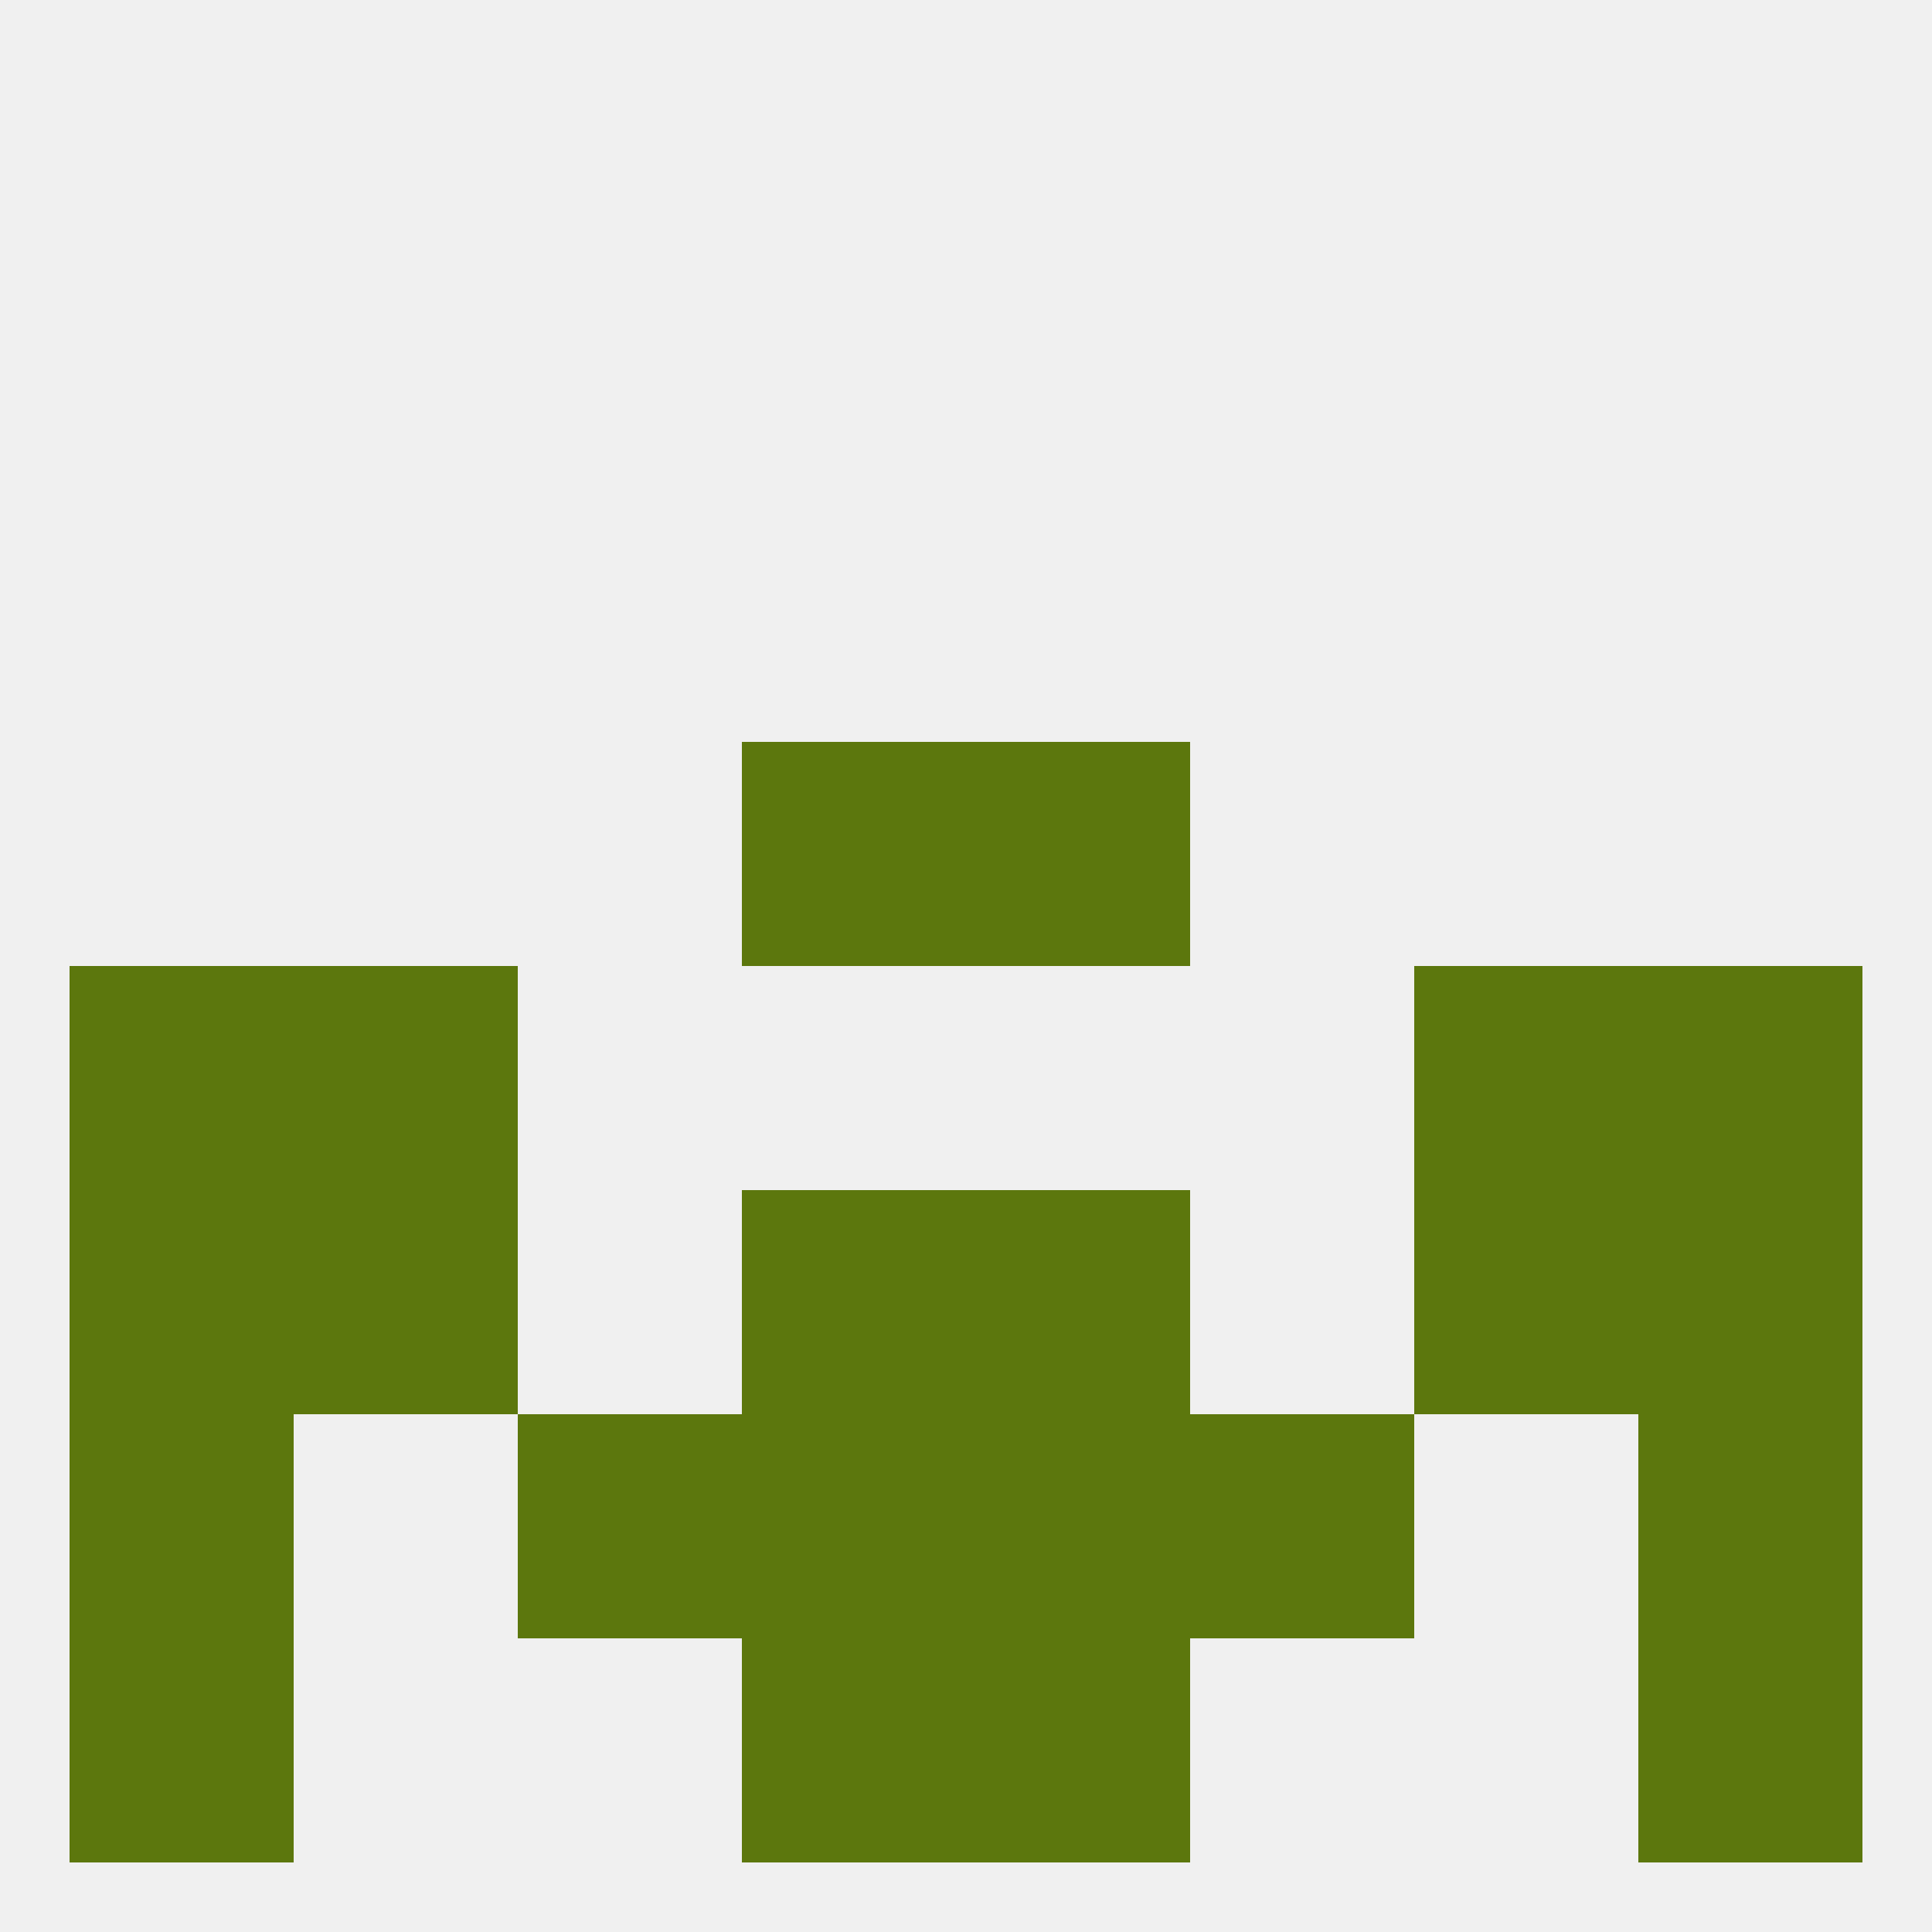
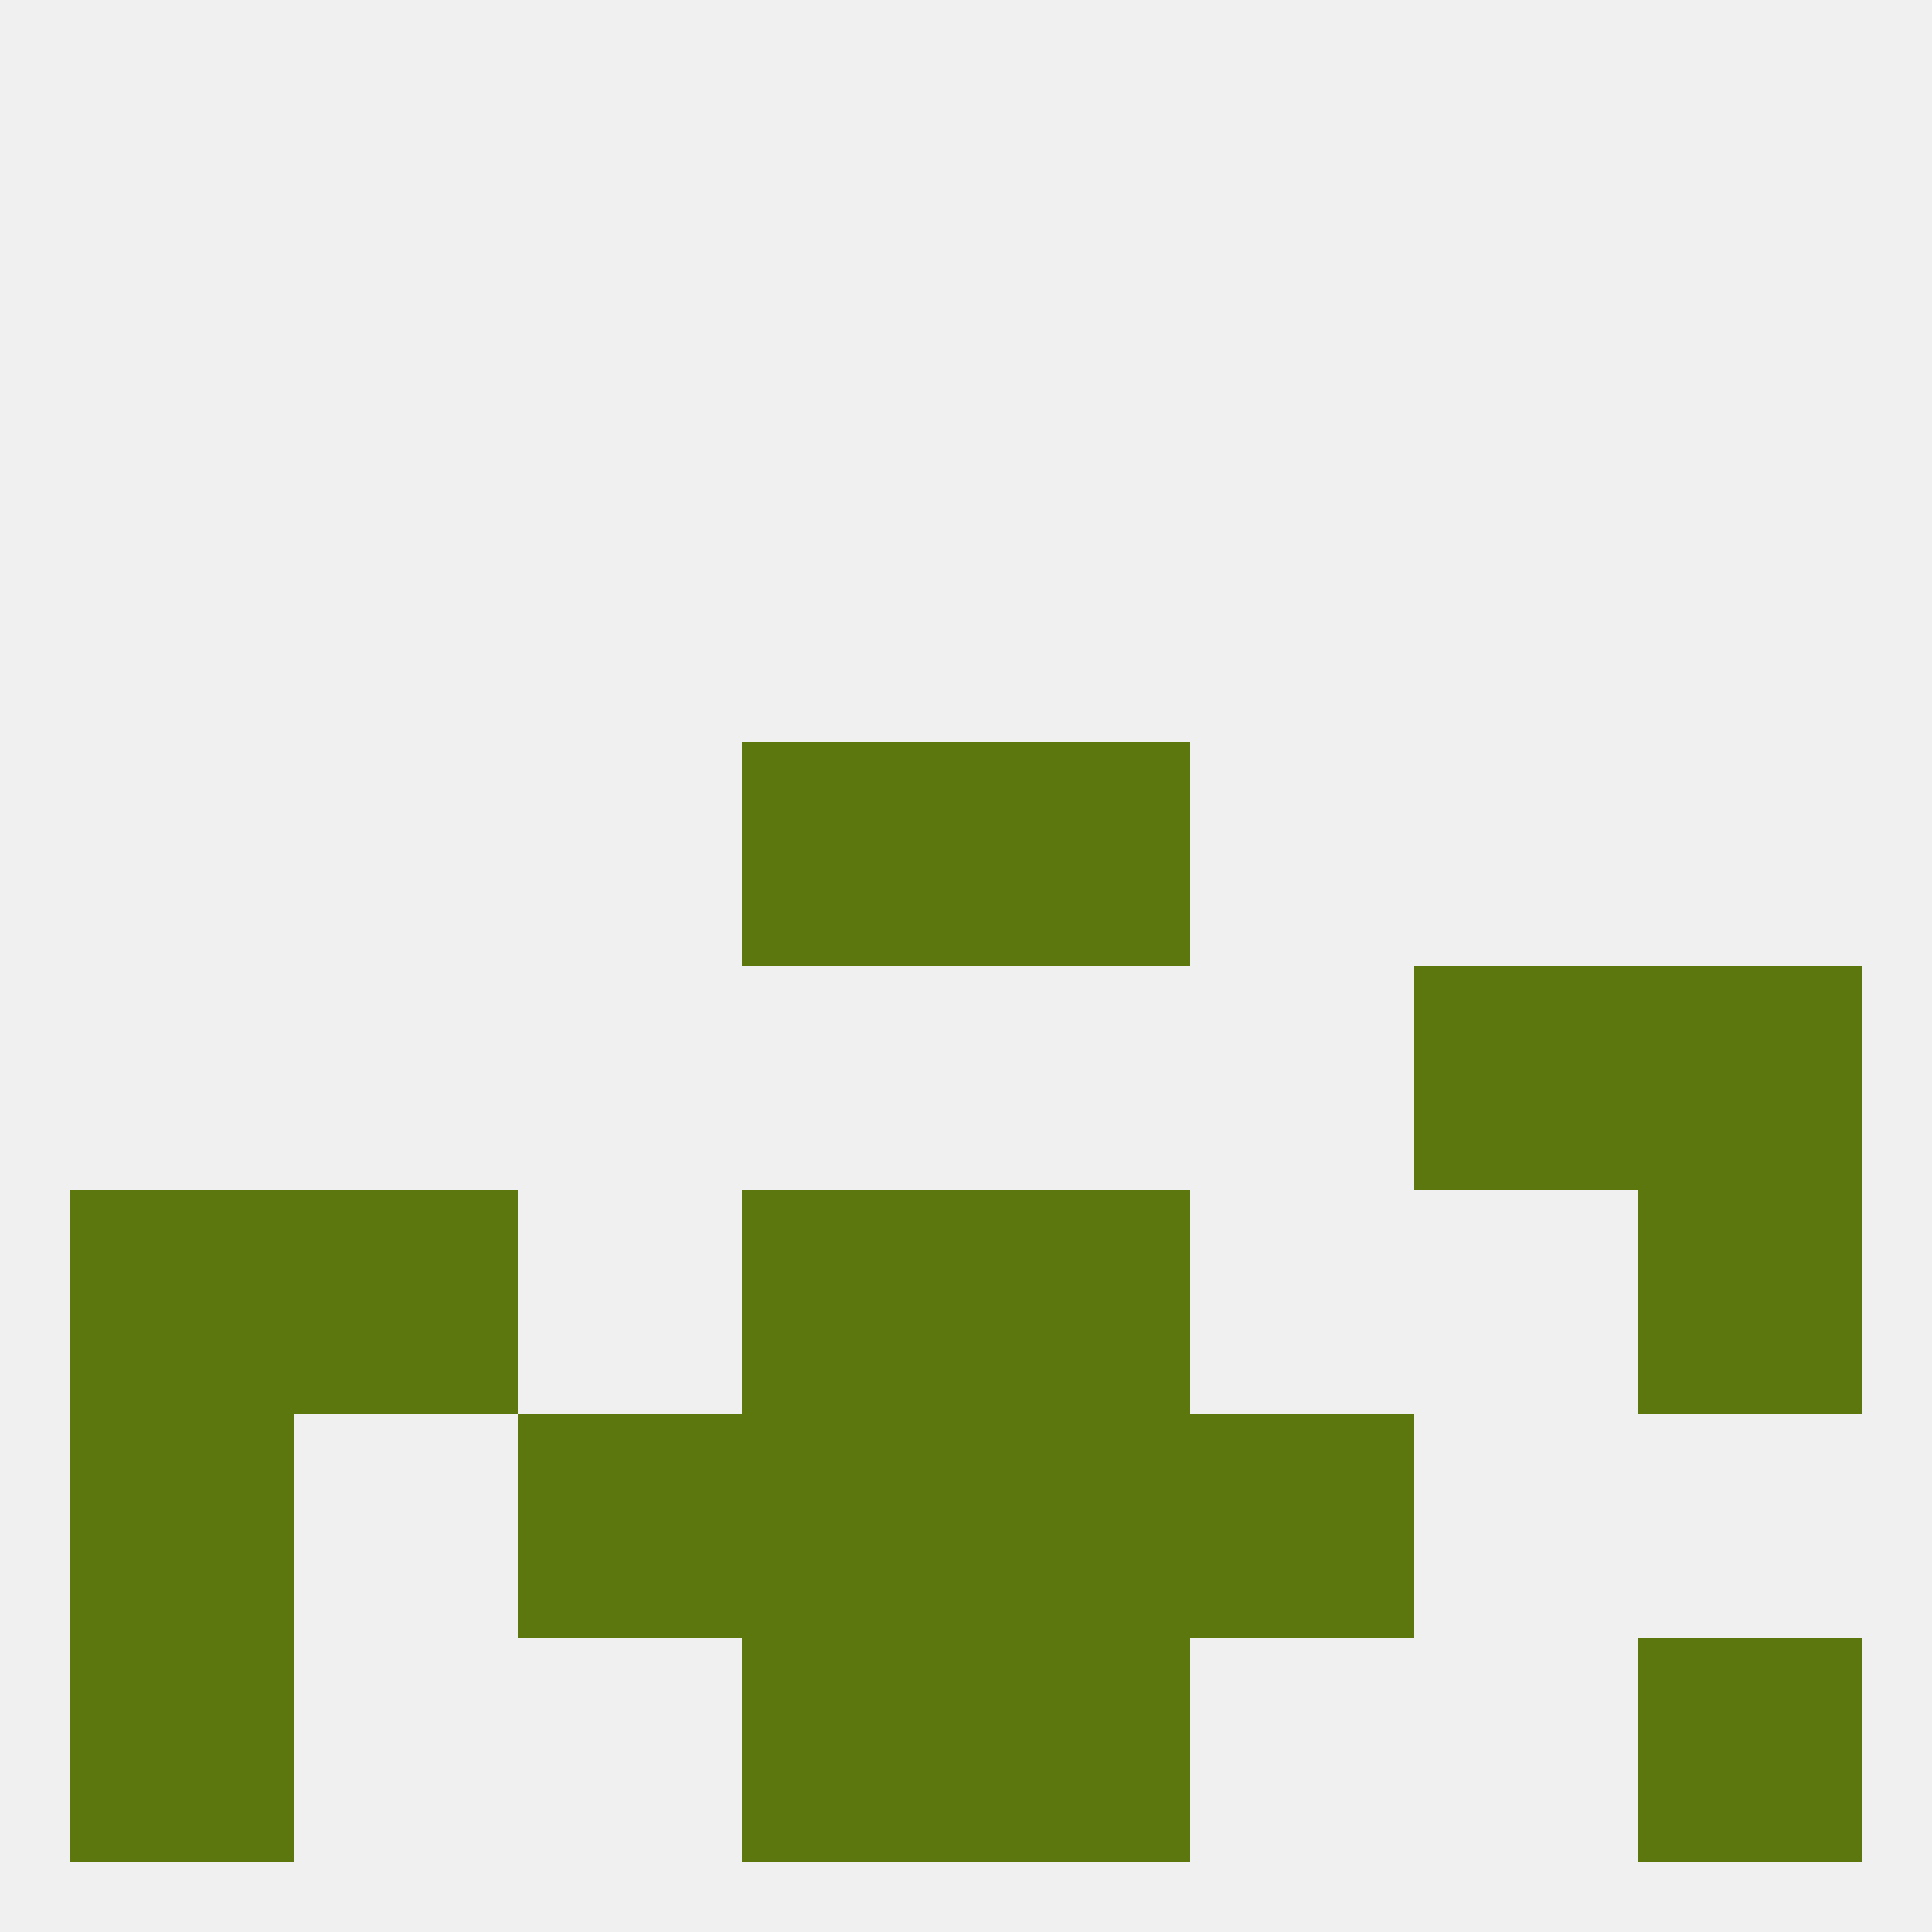
<svg xmlns="http://www.w3.org/2000/svg" version="1.1" baseprofile="full" width="250" height="250" viewBox="0 0 250 250">
  <rect width="100%" height="100%" fill="rgba(240,240,240,255)" />
  <rect x="67" y="183" width="29" height="29" fill="rgba(92,119,13,255)" />
  <rect x="154" y="183" width="29" height="29" fill="rgba(92,119,13,255)" />
  <rect x="9" y="183" width="29" height="29" fill="rgba(92,119,13,255)" />
-   <rect x="212" y="183" width="29" height="29" fill="rgba(92,119,13,255)" />
  <rect x="96" y="183" width="29" height="29" fill="rgba(92,119,13,255)" />
  <rect x="125" y="183" width="29" height="29" fill="rgba(92,119,13,255)" />
  <rect x="125" y="212" width="29" height="29" fill="rgba(92,119,13,255)" />
  <rect x="9" y="212" width="29" height="29" fill="rgba(92,119,13,255)" />
  <rect x="212" y="212" width="29" height="29" fill="rgba(92,119,13,255)" />
  <rect x="96" y="212" width="29" height="29" fill="rgba(92,119,13,255)" />
-   <rect x="38" y="125" width="29" height="29" fill="rgba(92,119,13,255)" />
  <rect x="183" y="125" width="29" height="29" fill="rgba(92,119,13,255)" />
-   <rect x="9" y="125" width="29" height="29" fill="rgba(92,119,13,255)" />
  <rect x="212" y="125" width="29" height="29" fill="rgba(92,119,13,255)" />
  <rect x="125" y="96" width="29" height="29" fill="rgba(92,119,13,255)" />
  <rect x="96" y="96" width="29" height="29" fill="rgba(92,119,13,255)" />
-   <rect x="183" y="154" width="29" height="29" fill="rgba(92,119,13,255)" />
  <rect x="9" y="154" width="29" height="29" fill="rgba(92,119,13,255)" />
  <rect x="212" y="154" width="29" height="29" fill="rgba(92,119,13,255)" />
  <rect x="96" y="154" width="29" height="29" fill="rgba(92,119,13,255)" />
  <rect x="125" y="154" width="29" height="29" fill="rgba(92,119,13,255)" />
  <rect x="38" y="154" width="29" height="29" fill="rgba(92,119,13,255)" />
</svg>